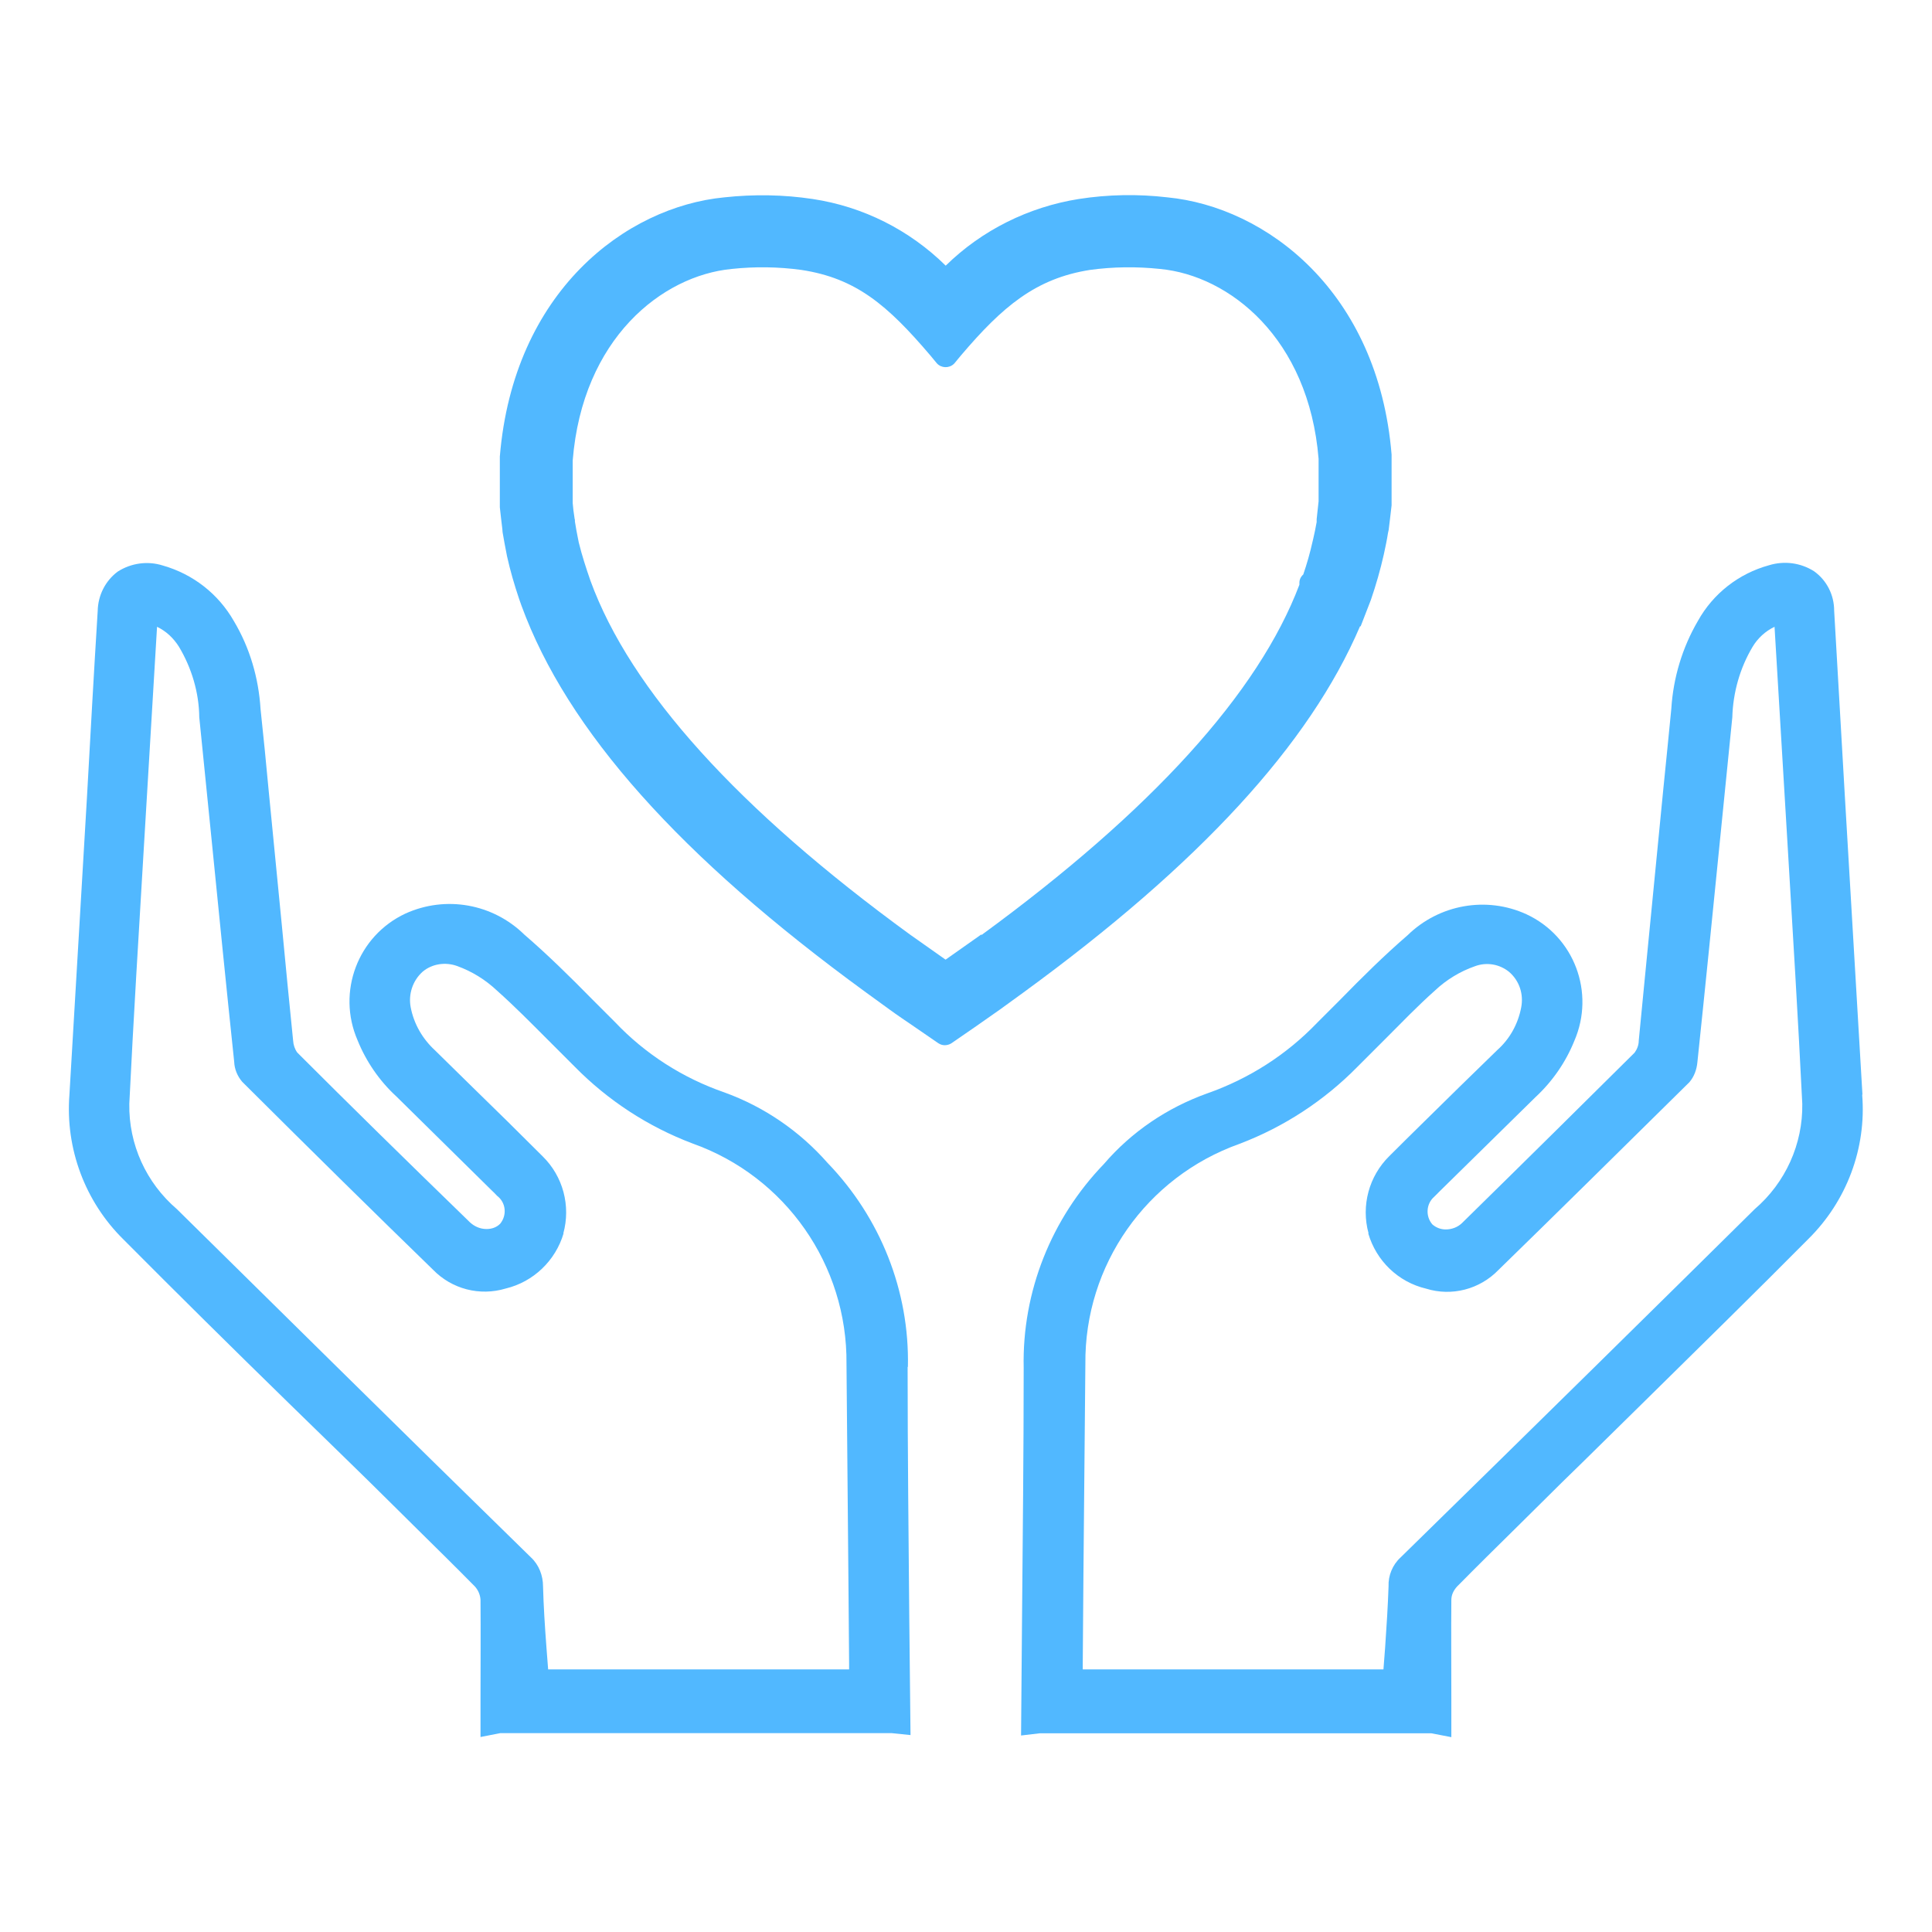
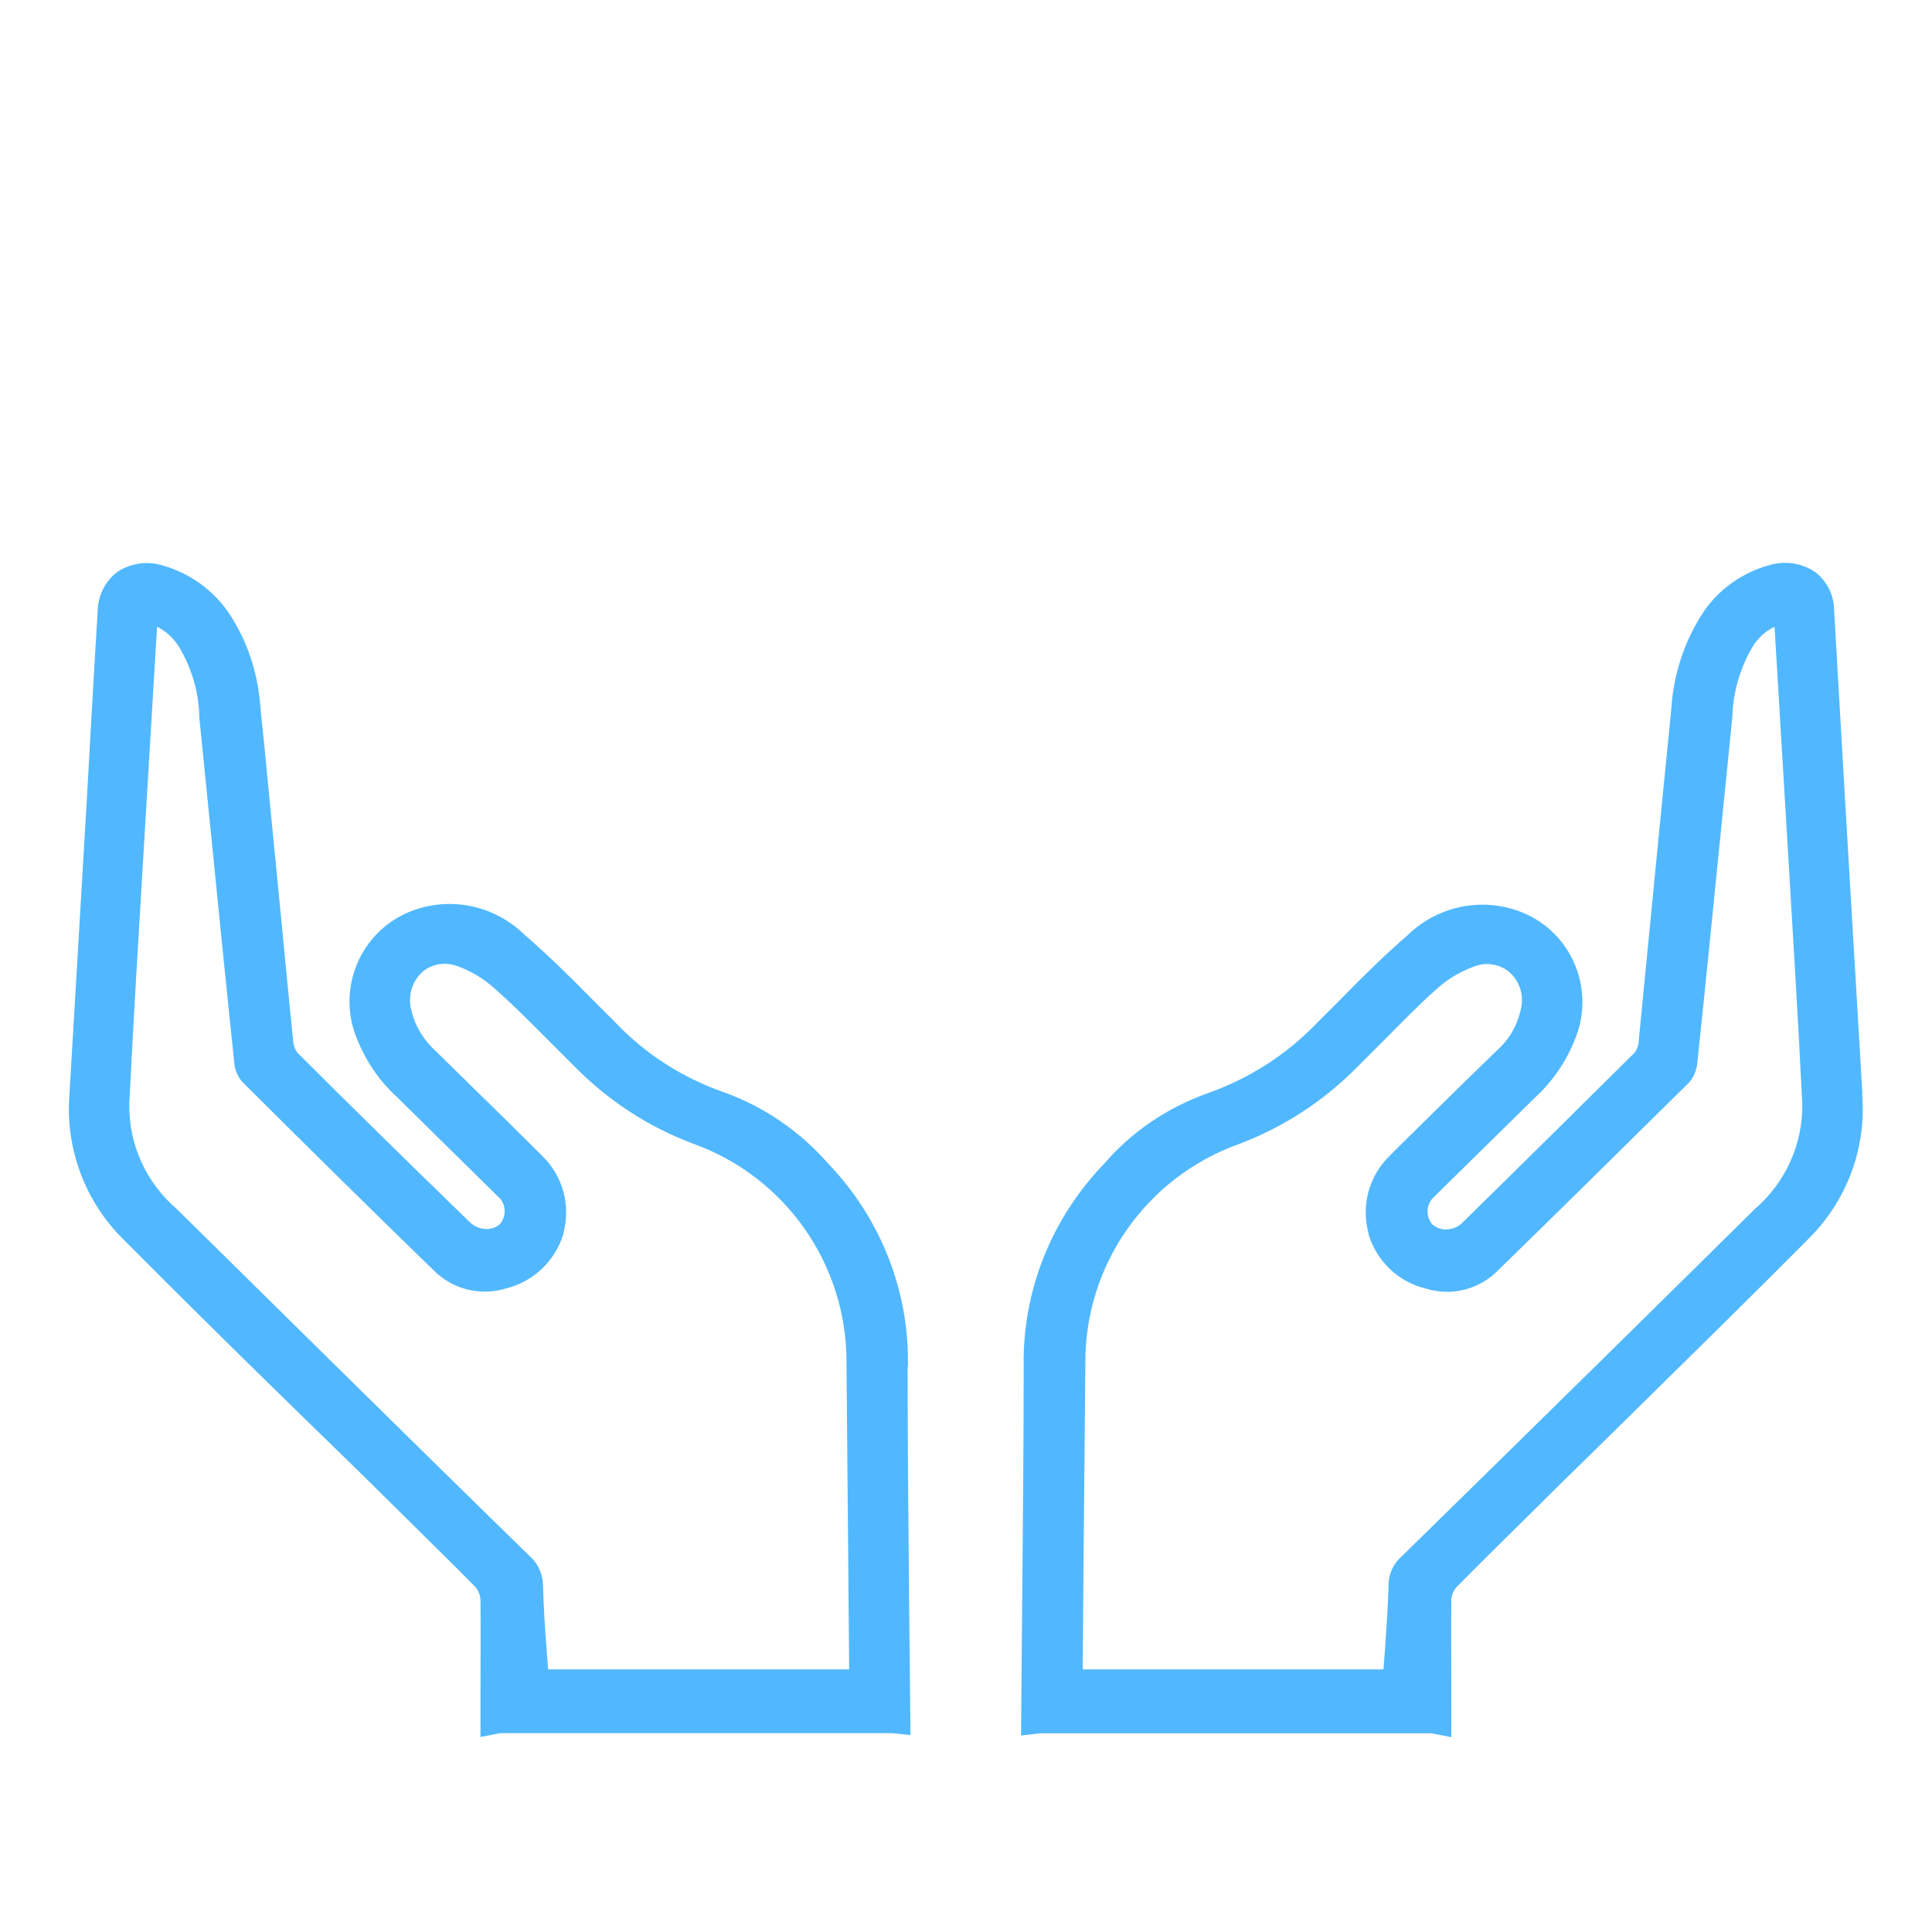
<svg xmlns="http://www.w3.org/2000/svg" id="Layer_1" version="1.1" viewBox="0 0 140 140">
  <defs>
    <style>
      .st0 {
        fill: #51b8ff;
      }
    </style>
  </defs>
  <g id="Group_649">
    <g id="Group_621">
-       <path id="Path_673" class="st0" d="M71.1,67.72l-2.58,1.82-2.58-1.82c-12.45-9.07-20.25-17.69-23.15-25.63-.32-.92-.62-1.84-.85-2.78l-.05-.25c-.09-.41-.16-.85-.23-1.27v-.12l-.02-.07c-.07-.44-.12-.85-.14-1.15v-3.08c.71-8.84,6.47-13.39,11.51-13.88,1.68-.18,3.38-.16,5.06.07,3.96.6,6.24,2.55,9.34,6.19l.48.58c.32.35.87.37,1.22.05l.05-.05.48-.58c3.01-3.54,5.41-5.57,9.34-6.19,1.68-.23,3.38-.25,5.09-.07,5.02.48,10.77,5.02,11.48,13.76v3.08c-.05.41-.09.85-.14,1.29v.21c-.07.41-.16.83-.25,1.22l-.05.21c-.18.81-.41,1.61-.67,2.37-.18.16-.28.37-.28.6v.14c-2.97,7.85-10.72,16.38-23.03,25.38M98.6,45.38l.74-1.91c.37-1.08.69-2.19.94-3.31.12-.55.23-1.08.3-1.54l.05-.23c.07-.6.14-1.13.21-1.77v-3.68c-.97-11.83-9.11-17.95-16.25-18.64-2.14-.25-4.3-.21-6.42.12-3.64.58-7.02,2.26-9.64,4.83-2.62-2.58-5.98-4.28-9.64-4.83-2.12-.32-4.26-.35-6.4-.12-7.16.69-15.28,6.83-16.27,18.78v3.68c.05.51.12,1.04.18,1.56h0l.02.25c.09.51.18,1.04.32,1.73.23,1.04.53,2.07.87,3.08l.18.51c3.31,9.04,11.48,18.2,24.97,28.03l1.68,1.22c.6.44,1.22.85,1.86,1.29l1.7,1.17c.14.09.3.14.46.14s.35-.05.48-.14l1.7-1.17c.62-.44,1.22-.85,1.84-1.29l1.68-1.22c12.75-9.3,20.73-17.97,24.39-26.53" />
      <path id="Path_674" class="st0" d="M99.15,89.38c.58,1.98,2.16,3.52,4.19,4,1.86.58,3.89.05,5.25-1.36,4.14-4.03,8.65-8.49,13.83-13.6.35-.41.53-.92.58-1.45.58-5.52,1.13-11.02,1.68-16.52l.85-8.47c.05-1.79.55-3.57,1.47-5.11.37-.62.92-1.13,1.59-1.45l.97,16.22c.35,5.89.74,12.2,1.04,18.34.05,2.92-1.22,5.73-3.45,7.64-6.28,6.21-15.79,15.58-25.66,25.24-.58.53-.9,1.31-.87,2.09-.05,1.45-.14,2.88-.25,4.46l-.12,1.56h-21.79v-.37l.05-6.53c.05-5.09.09-10.15.14-15.23-.07-7.16,4.42-13.55,11.16-15.95,3.22-1.22,6.14-3.13,8.54-5.57l1.66-1.66.48-.48c1.01-1.01,2.23-2.28,3.5-3.41.83-.78,1.82-1.38,2.88-1.75.85-.32,1.79-.16,2.49.41.74.64,1.06,1.61.87,2.58-.23,1.2-.83,2.28-1.73,3.08l-2.74,2.67c-1.68,1.66-3.41,3.34-5.09,5.02-1.47,1.45-2.05,3.59-1.5,5.59M134.96,79.32l-1.27-21.54c-.25-4.51-.53-9.02-.78-13.53,0-1.13-.53-2.19-1.45-2.85-.97-.62-2.16-.78-3.27-.44-2.19.6-4.05,2.05-5.15,4.03-1.13,1.93-1.79,4.12-1.93,6.37-.18,1.93-.39,3.87-.58,5.82l-.97,9.92c-.28,2.76-.53,5.52-.81,8.31,0,.32-.12.62-.3.87-3.73,3.7-7.69,7.62-12.49,12.33-.32.32-.76.48-1.2.48-.37,0-.71-.14-.97-.37-.51-.6-.44-1.5.14-2l.02-.02.07-.07.32-.32,6.93-6.81c1.22-1.13,2.19-2.53,2.81-4.07,1.52-3.5,0-7.57-3.47-9.18-2.9-1.33-6.33-.71-8.61,1.52-1.68,1.45-3.24,2.99-4.95,4.74l-1.63,1.63c-2.21,2.3-4.92,4.03-7.94,5.09-2.9,1.04-5.48,2.78-7.48,5.11-3.82,3.96-5.94,9.27-5.82,14.77,0,6.17-.07,12.38-.12,18.25l-.07,8.4,1.36-.16h28.37l1.45.28v-2.78c0-2.76-.02-4.92,0-7.16,0-.37.16-.69.41-.97,1.43-1.45,2.88-2.88,4.12-4.1l2-1.98c.99-.99,1.98-1.96,2.97-2.92l4.35-4.28c4.16-4.1,8.1-7.96,12.01-11.9,2.78-2.74,4.23-6.58,3.91-10.47" />
      <path id="Path_675" class="st0" d="M40.82,89.38c.55-2-.02-4.14-1.5-5.59-1.68-1.68-3.38-3.36-5.09-5.02l-2.72-2.67c-.9-.83-1.52-1.91-1.75-3.11-.18-.94.14-1.93.87-2.58.69-.58,1.66-.71,2.49-.41,1.08.39,2.05.99,2.88,1.77,1.27,1.13,2.51,2.39,3.5,3.38l.48.48c.55.55,1.13,1.13,1.66,1.66,2.42,2.46,5.32,4.35,8.54,5.57,6.74,2.39,11.23,8.81,11.16,15.97.05,5.25.09,10.49.14,15.74l.05,6.01v.39h-21.81l-.12-1.56c-.12-1.59-.21-3.01-.25-4.46,0-.78-.3-1.56-.87-2.09-9.89-9.66-19.37-19.05-25.66-25.24-2.23-1.91-3.5-4.69-3.45-7.64.3-6.14.69-12.45,1.04-18.34l.97-16.22c.67.32,1.2.83,1.59,1.45.92,1.54,1.45,3.31,1.47,5.11l.85,8.44c.55,5.52,1.1,11.02,1.68,16.52.02.53.23,1.04.58,1.45,5.15,5.13,9.66,9.57,13.83,13.62,1.36,1.4,3.38,1.93,5.27,1.36,2-.48,3.61-2.02,4.19-4M65.79,99.04c.12-5.5-2-10.81-5.82-14.77-2.02-2.3-4.6-4.07-7.48-5.11-3.01-1.04-5.73-2.78-7.92-5.09l-1.63-1.63c-1.7-1.73-3.27-3.27-4.95-4.72-2.28-2.23-5.68-2.85-8.61-1.52-3.45,1.61-4.99,5.68-3.47,9.18.62,1.54,1.59,2.95,2.81,4.07l6.93,6.83c.12.12.23.21.32.32l.07.07c.62.48.71,1.38.21,2l-.02.02c-.25.25-.6.37-.97.37-.46,0-.87-.18-1.2-.48-4.81-4.67-8.79-8.58-12.52-12.31-.18-.25-.28-.55-.3-.87-.28-2.76-.55-5.52-.81-8.28l-.97-9.92c-.18-1.93-.37-3.89-.58-5.82-.14-2.26-.78-4.44-1.93-6.37-1.13-1.98-2.97-3.41-5.15-4.03-1.1-.35-2.3-.18-3.27.44-.9.67-1.43,1.73-1.45,2.85-.28,4.51-.53,9.02-.78,13.53l-1.27,21.54c-.3,3.89,1.13,7.73,3.91,10.47,3.91,3.93,7.82,7.8,11.99,11.87l4.39,4.28c.99.97,1.98,1.93,2.97,2.92l2,1.98c1.33,1.31,2.76,2.72,4.12,4.1.23.25.39.6.41.97.02,2.42,0,4.88,0,7.16v2.78l1.43-.28h28.37l1.36.14-.09-8.42c-.05-5.87-.12-12.08-.12-18.25" />
    </g>
  </g>
</svg>